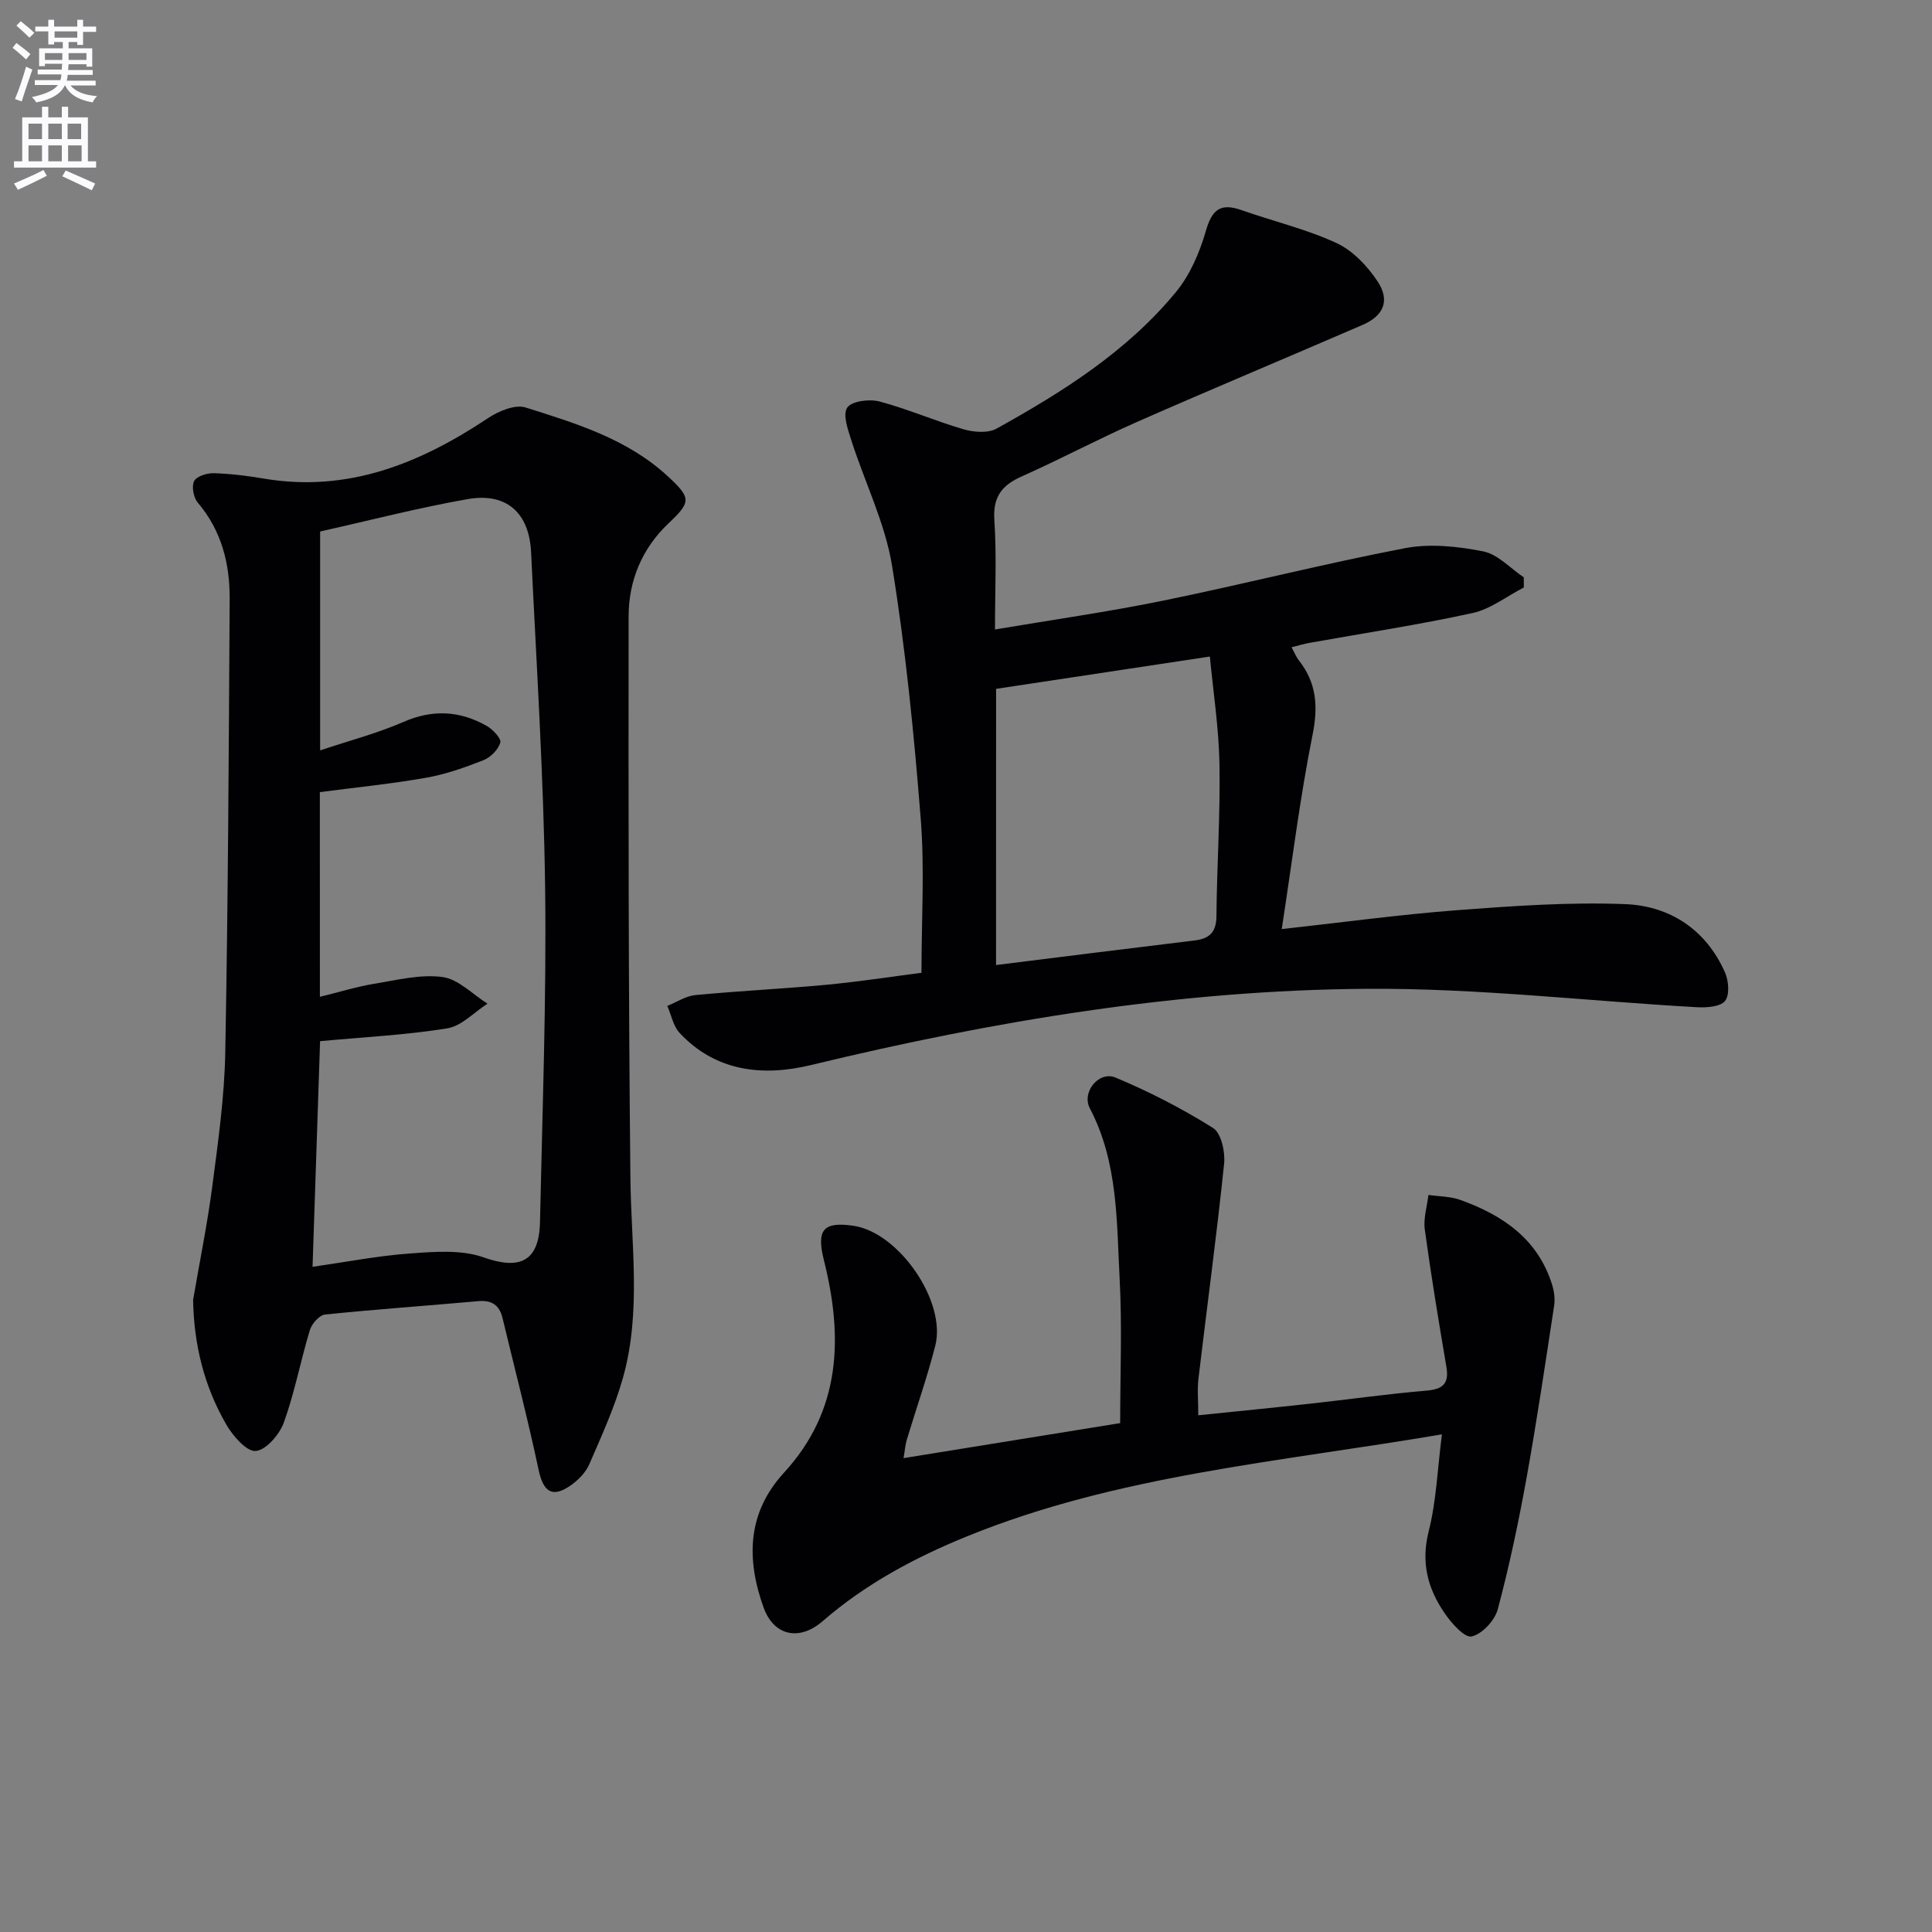
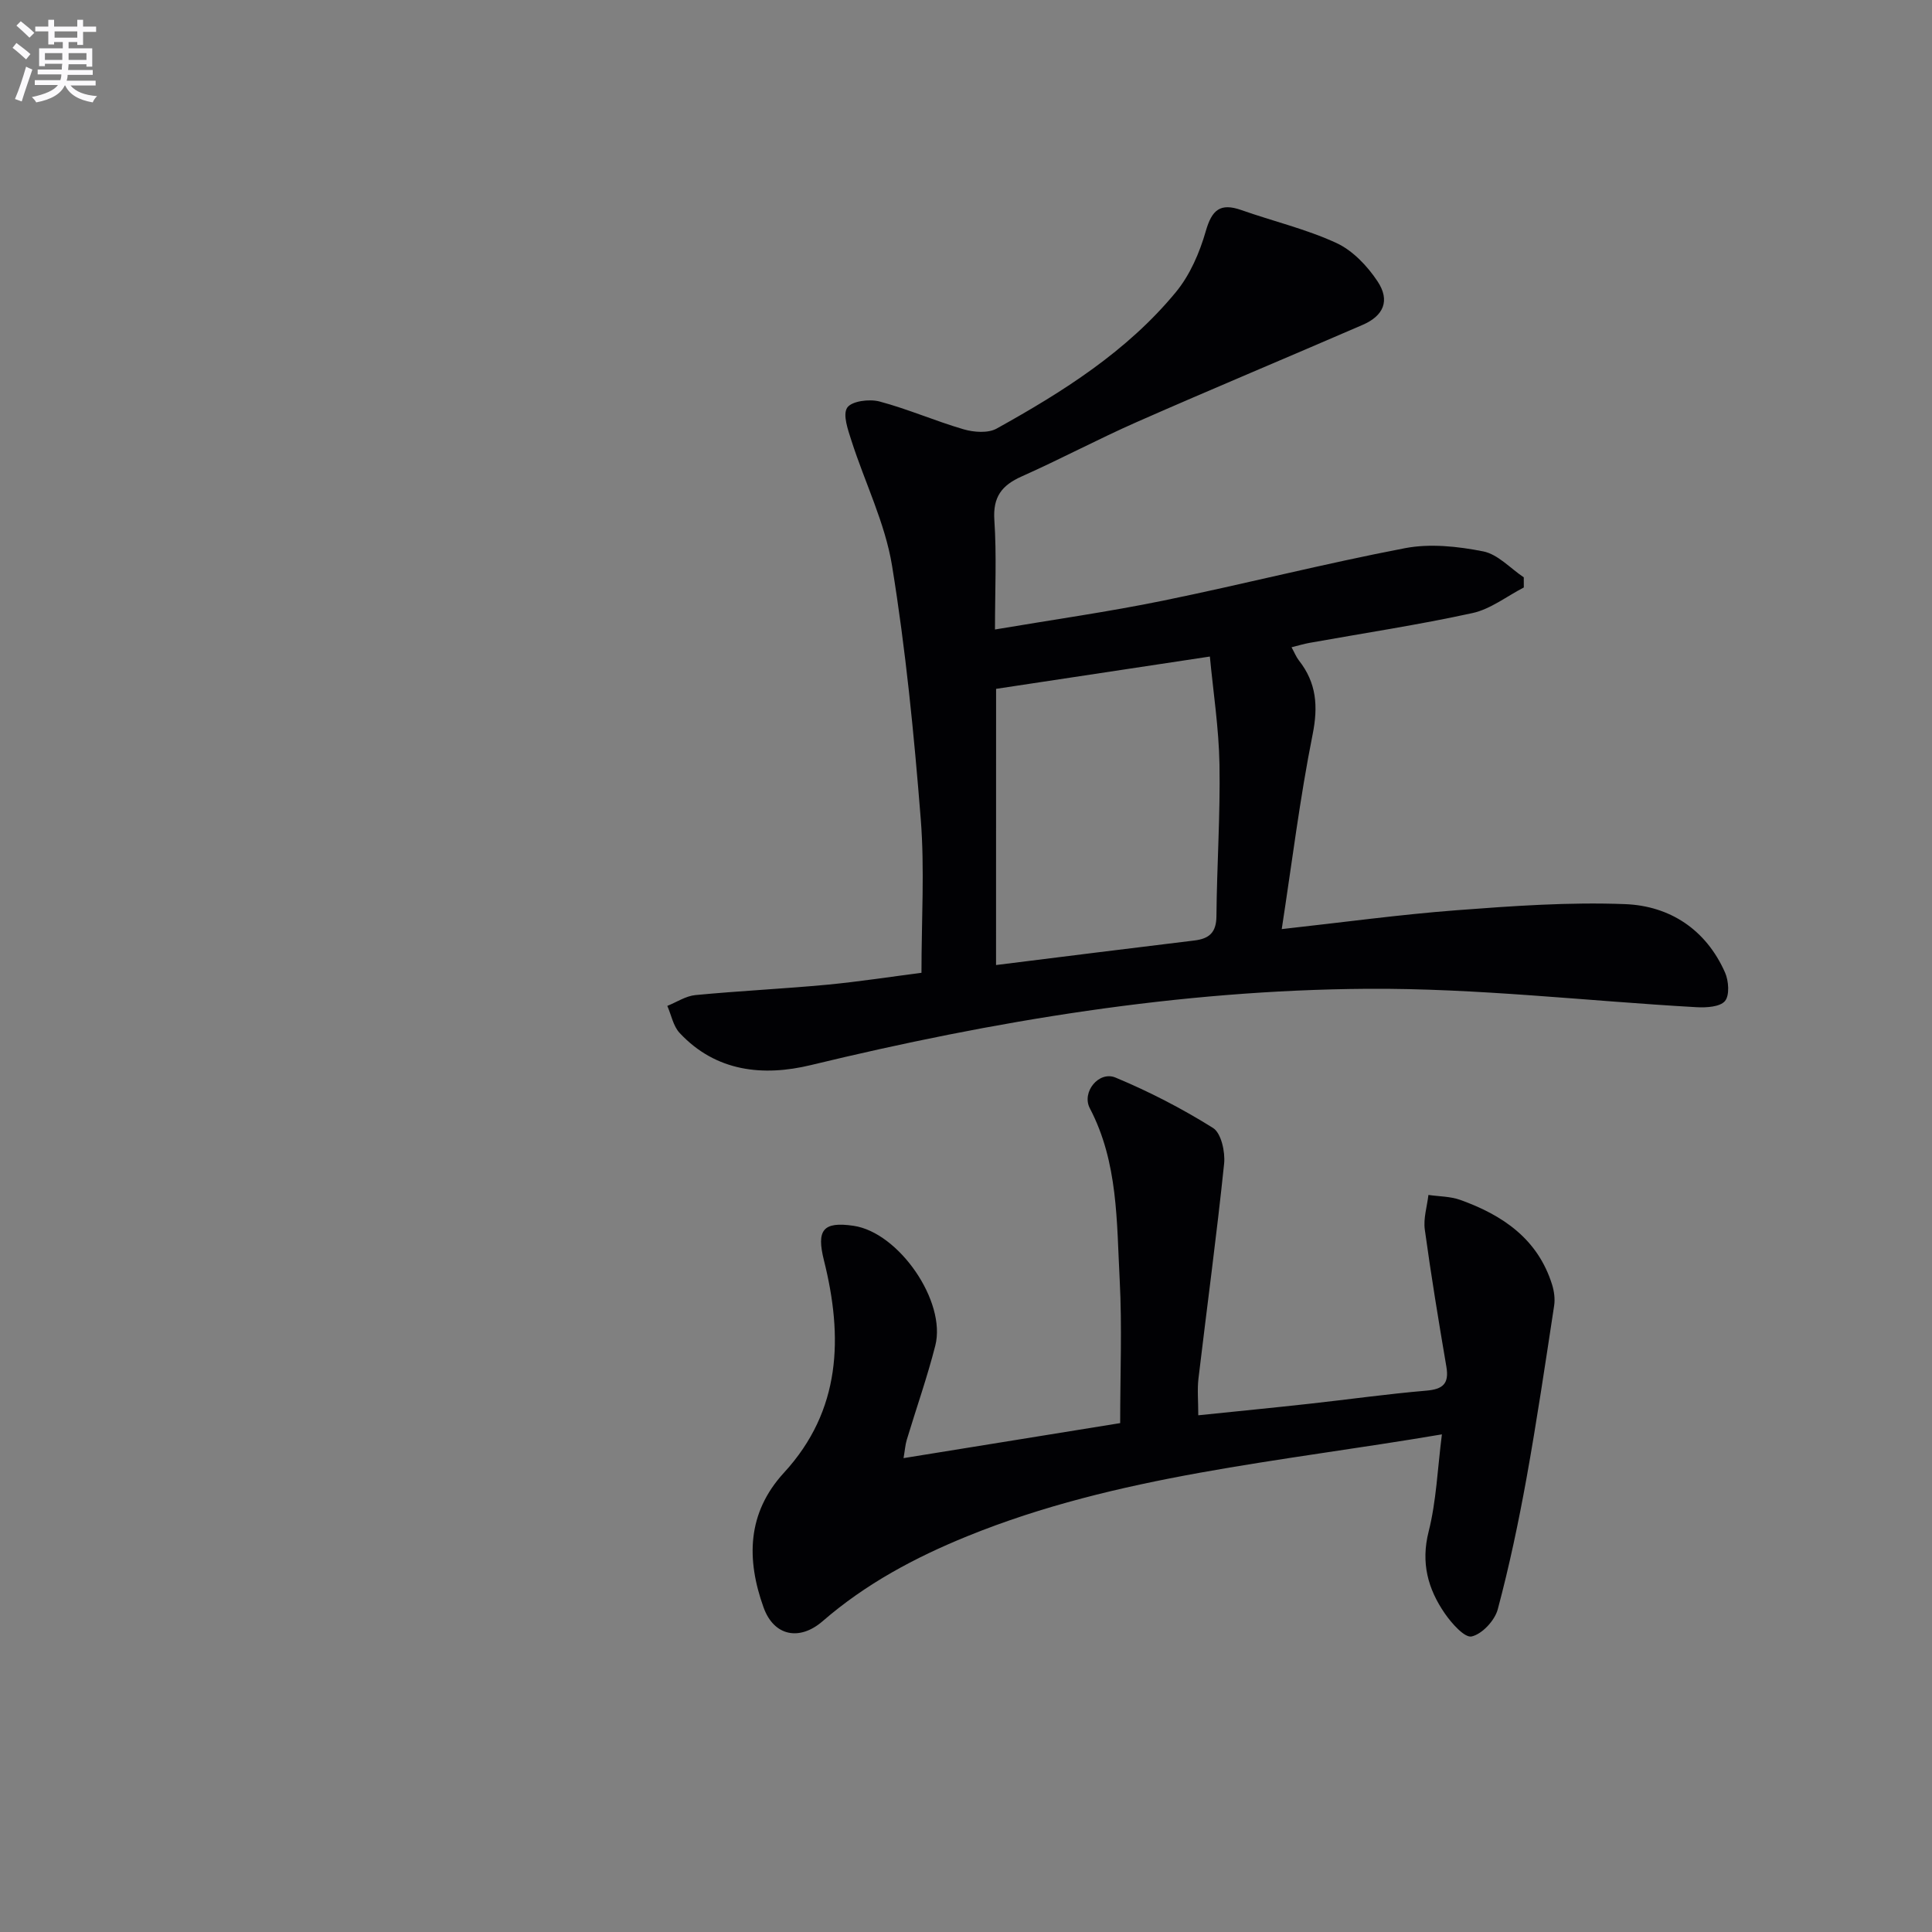
<svg xmlns="http://www.w3.org/2000/svg" enable-background="new 0 0 400 400" viewBox="0 0 400 400">
  <rect x="0" y="0" width="400" height="400" fill="#808080" stroke="none" />
  <path d="m2.6 9.9.8-1c.9.7 1.9 1.4 2.9 2.3l-.9 1.1c-1.1-1-2-1.8-2.8-2.4zm.5 10.6c.9-2.1 1.6-4.3 2.3-6.7.4.2.8.4 1.3.6-.7 2.1-1.5 4.3-2.2 6.6zm.3-15.2.9-.9c1 .8 2 1.6 2.8 2.4l-1 1c-.9-.9-1.8-1.7-2.7-2.5zm12.6-1.2h1.2v1.4h2.7v1.1h-2.7v2.7h-1.2v-.6h-1.8v1.3h4.9v3.8h-1.2v-.5h-3.7c0 .4-.1.9-.1 1.2h5.1v1h-5.2c0 .5-.1.9-.2 1.2h6v1h-5.2c1.1 1.3 2.9 2 5.5 2.2-.4.4-.7.8-.9 1.3-2.9-.5-4.8-1.6-5.7-3.5h-.1c-.8 1.7-2.7 2.9-5.9 3.5-.2-.4-.6-.8-.9-1.1 2.8-.6 4.6-1.4 5.4-2.5h-4.8v-1h5.3c.1-.3.2-.7.2-1.2h-4.9v-1h5c0-.4 0-.8.1-1.2h-3.6v.5h-1.2v-3.7h4.9v-1.3h-1.8v.5h-1.2v-2.7h-2.7v-1h2.7v-1.4h1.2v1.4h4.8zm-6.7 8.3h3.6c0-.4 0-.9 0-1.4h-3.6zm1.9-4.6h4.8v-1.3h-4.7v1.3zm6.7 3.2h-3.7v1.4h3.7z" fill="#fbfafc" />
-   <path d="m8.7 22.1h1.3v2.2h2.8v-2.2h1.3v2.2h4.1v9.1h1.7v1.3h-17v-1.3h1.7v-9.1h4.1zm.3 13.1.7 1.2c-1.8.9-3.8 1.9-6 2.9-.2-.4-.5-.8-.8-1.3 2.3-1 4.4-1.9 6.1-2.8zm-3.1-6.4h2.8v-3.2h-2.8zm0 4.6h2.8v-3.3h-2.8zm4.1-4.6h2.8v-3.2h-2.8zm0 4.6h2.8v-3.3h-2.8zm3.6 1.9c2.1.9 4.1 1.8 6.1 2.7l-.7 1.4c-2.2-1.1-4.2-2-6.1-2.9zm3.2-9.7h-2.8v3.2h2.8zm-2.7 7.8h2.8v-3.3h-2.8z" fill="#fbfafc" />
  <g fill="#010104">
-     <path d="m39.98 269.12c1.34-7.83 2.94-15.62 3.97-23.48 1.2-9.22 2.52-18.49 2.69-27.77.58-31.28.73-62.58.91-93.87.04-7.29-1.67-14.13-6.6-19.93-.88-1.04-1.32-3.33-.76-4.46.49-1 2.66-1.68 4.06-1.64 3.47.1 6.96.54 10.39 1.12 17.43 2.93 32.34-3.15 46.46-12.56 2.17-1.44 5.57-2.85 7.73-2.16 10.43 3.29 21.02 6.49 29.39 14.2 4.94 4.56 4.88 5.34.18 9.79-5.44 5.15-8.24 11.81-8.25 19.19-.04 38.81-.04 77.63.37 116.44.15 13.77 2.27 27.61-1.51 41.15-1.73 6.18-4.44 12.1-7 18.01-.75 1.73-2.32 3.32-3.9 4.42-3.81 2.63-5.63 1.28-6.6-3.26-2.23-10.52-4.95-20.94-7.46-31.4-.64-2.68-2.21-3.77-5.03-3.52-10.57.95-21.16 1.68-31.72 2.77-1.18.12-2.75 1.91-3.15 3.23-1.92 6.34-3.14 12.91-5.38 19.12-.9 2.48-3.65 5.69-5.81 5.9-1.87.18-4.71-3.06-6.07-5.41-4.6-7.91-6.75-16.56-6.91-25.88zm26.25-62.74c4.21-1.03 7.69-2.12 11.25-2.7 4.69-.77 9.56-2.01 14.13-1.4 3.29.44 6.23 3.58 9.32 5.52-2.77 1.77-5.36 4.63-8.33 5.11-8.56 1.38-17.28 1.81-26.33 2.65-.49 14.68-1.01 30.39-1.56 46.72 6.93-.99 13.57-2.29 20.28-2.77 5.02-.36 10.52-.81 15.08.8 7.56 2.68 11.56.91 11.73-7.34.49-23.1 1.36-46.21 1.06-69.31-.31-23.11-1.8-46.2-2.9-69.29-.39-8.24-5.12-12.45-13.16-11.03-10.25 1.8-20.35 4.43-30.52 6.7v45.32c6.11-2.04 11.89-3.55 17.3-5.91 6.04-2.63 11.65-2.29 17.17.83 1.28.72 3.07 2.62 2.83 3.46-.42 1.47-2.02 3.07-3.51 3.66-3.85 1.52-7.83 2.92-11.89 3.63-7.27 1.28-14.64 2.01-21.96 2.97.01 13.7.01 27.49.01 42.38z" />
    <path d="m190.78 201.41c0-10.98.67-21.47-.15-31.85-1.39-17.53-3.12-35.09-5.94-52.43-1.44-8.84-5.63-17.22-8.4-25.87-.72-2.25-1.86-5.42-.88-6.86.92-1.37 4.59-1.83 6.67-1.28 5.91 1.57 11.57 4.06 17.45 5.77 2.11.61 5.02.83 6.8-.15 13.73-7.62 27.02-16 37.13-28.27 2.92-3.54 4.91-8.17 6.19-12.63 1.26-4.4 2.99-5.88 7.35-4.35 6.56 2.31 13.42 3.93 19.69 6.82 3.38 1.56 6.42 4.77 8.53 7.96 2.62 3.96 1.25 7.11-3.1 8.99-15.55 6.74-31.19 13.26-46.7 20.09-8.06 3.55-15.85 7.71-23.89 11.29-4.13 1.84-5.98 4.24-5.66 9.04.49 7.26.13 14.58.13 22.65 12.05-2.04 23.52-3.66 34.85-5.98 16.73-3.42 33.29-7.65 50.06-10.86 5.19-.99 10.92-.37 16.18.67 3.03.6 5.61 3.51 8.39 5.37 0 .7.01 1.4.01 2.1-3.53 1.82-6.88 4.48-10.63 5.3-11.17 2.44-22.49 4.15-33.75 6.17-1.12.2-2.21.53-3.71.91.61 1.1.95 1.99 1.51 2.71 3.66 4.64 4.03 9.49 2.85 15.37-2.63 13.13-4.26 26.46-6.39 40.27 12.61-1.39 24.4-3.01 36.25-3.91 11.59-.88 23.25-1.71 34.84-1.26 9.27.36 16.76 5.27 20.69 14.16.76 1.72.98 4.73-.02 5.91-1.03 1.22-3.87 1.38-5.87 1.27-22.73-1.28-45.45-3.96-68.16-3.81-38.99.26-77.33 6.63-115.24 15.8-9.82 2.37-19.62 1.41-27.15-6.66-1.33-1.42-1.72-3.71-2.55-5.6 1.94-.78 3.83-2.05 5.82-2.24 9.09-.87 18.23-1.3 27.32-2.15 6.74-.65 13.44-1.69 19.48-2.46zm15.44-1.61c14.06-1.75 27.55-3.45 41.05-5.08 3.08-.37 4.55-1.64 4.58-5.02.09-10.47.81-20.95.63-31.42-.13-7.53-1.3-15.04-1.99-22.35-15.46 2.34-29.83 4.51-44.26 6.69-.01 19.22-.01 37.98-.01 57.18z" />
    <path d="m187.07 301.89c15.34-2.48 30.16-4.88 44.85-7.25 0-10.13.41-19.92-.1-29.66-.64-12.03-.3-24.29-6.18-35.52-1.76-3.35 1.88-7.8 5.32-6.36 6.98 2.91 13.78 6.42 20.18 10.43 1.7 1.06 2.55 4.96 2.3 7.4-1.54 14.85-3.55 29.65-5.31 44.47-.27 2.28-.04 4.61-.04 7.62 7.92-.82 15.44-1.55 22.95-2.38 8.09-.89 16.15-2.03 24.25-2.72 3.45-.29 4.76-1.43 4.17-4.94-1.61-9.45-3.17-18.92-4.47-28.41-.32-2.31.47-4.78.75-7.17 2.21.32 4.54.29 6.6 1.03 8.78 3.15 16.06 8.08 19.01 17.56.42 1.36.63 2.93.42 4.32-1.82 11.94-3.59 23.9-5.73 35.78-1.65 9.1-3.56 18.18-5.95 27.12-.62 2.3-3.23 5.11-5.4 5.6-1.45.33-4.16-2.73-5.57-4.78-3.49-5.07-4.97-10.46-3.34-16.92 1.6-6.32 1.84-12.99 2.75-20.14-33.85 5.75-67.09 8.42-98.24 21.08-10.86 4.41-21.06 9.87-29.96 17.59-4.77 4.14-10.09 3.14-12.24-2.83-3.56-9.91-3.47-19.53 4.23-27.91 11.86-12.91 12.24-28.09 8.27-43.95-1.57-6.27-.24-8.1 6.14-7.16 9.35 1.38 19.25 15.64 16.91 24.82-1.68 6.58-3.95 13.01-5.91 19.51-.31 1.05-.38 2.15-.66 3.77z" />
  </g>
</svg>